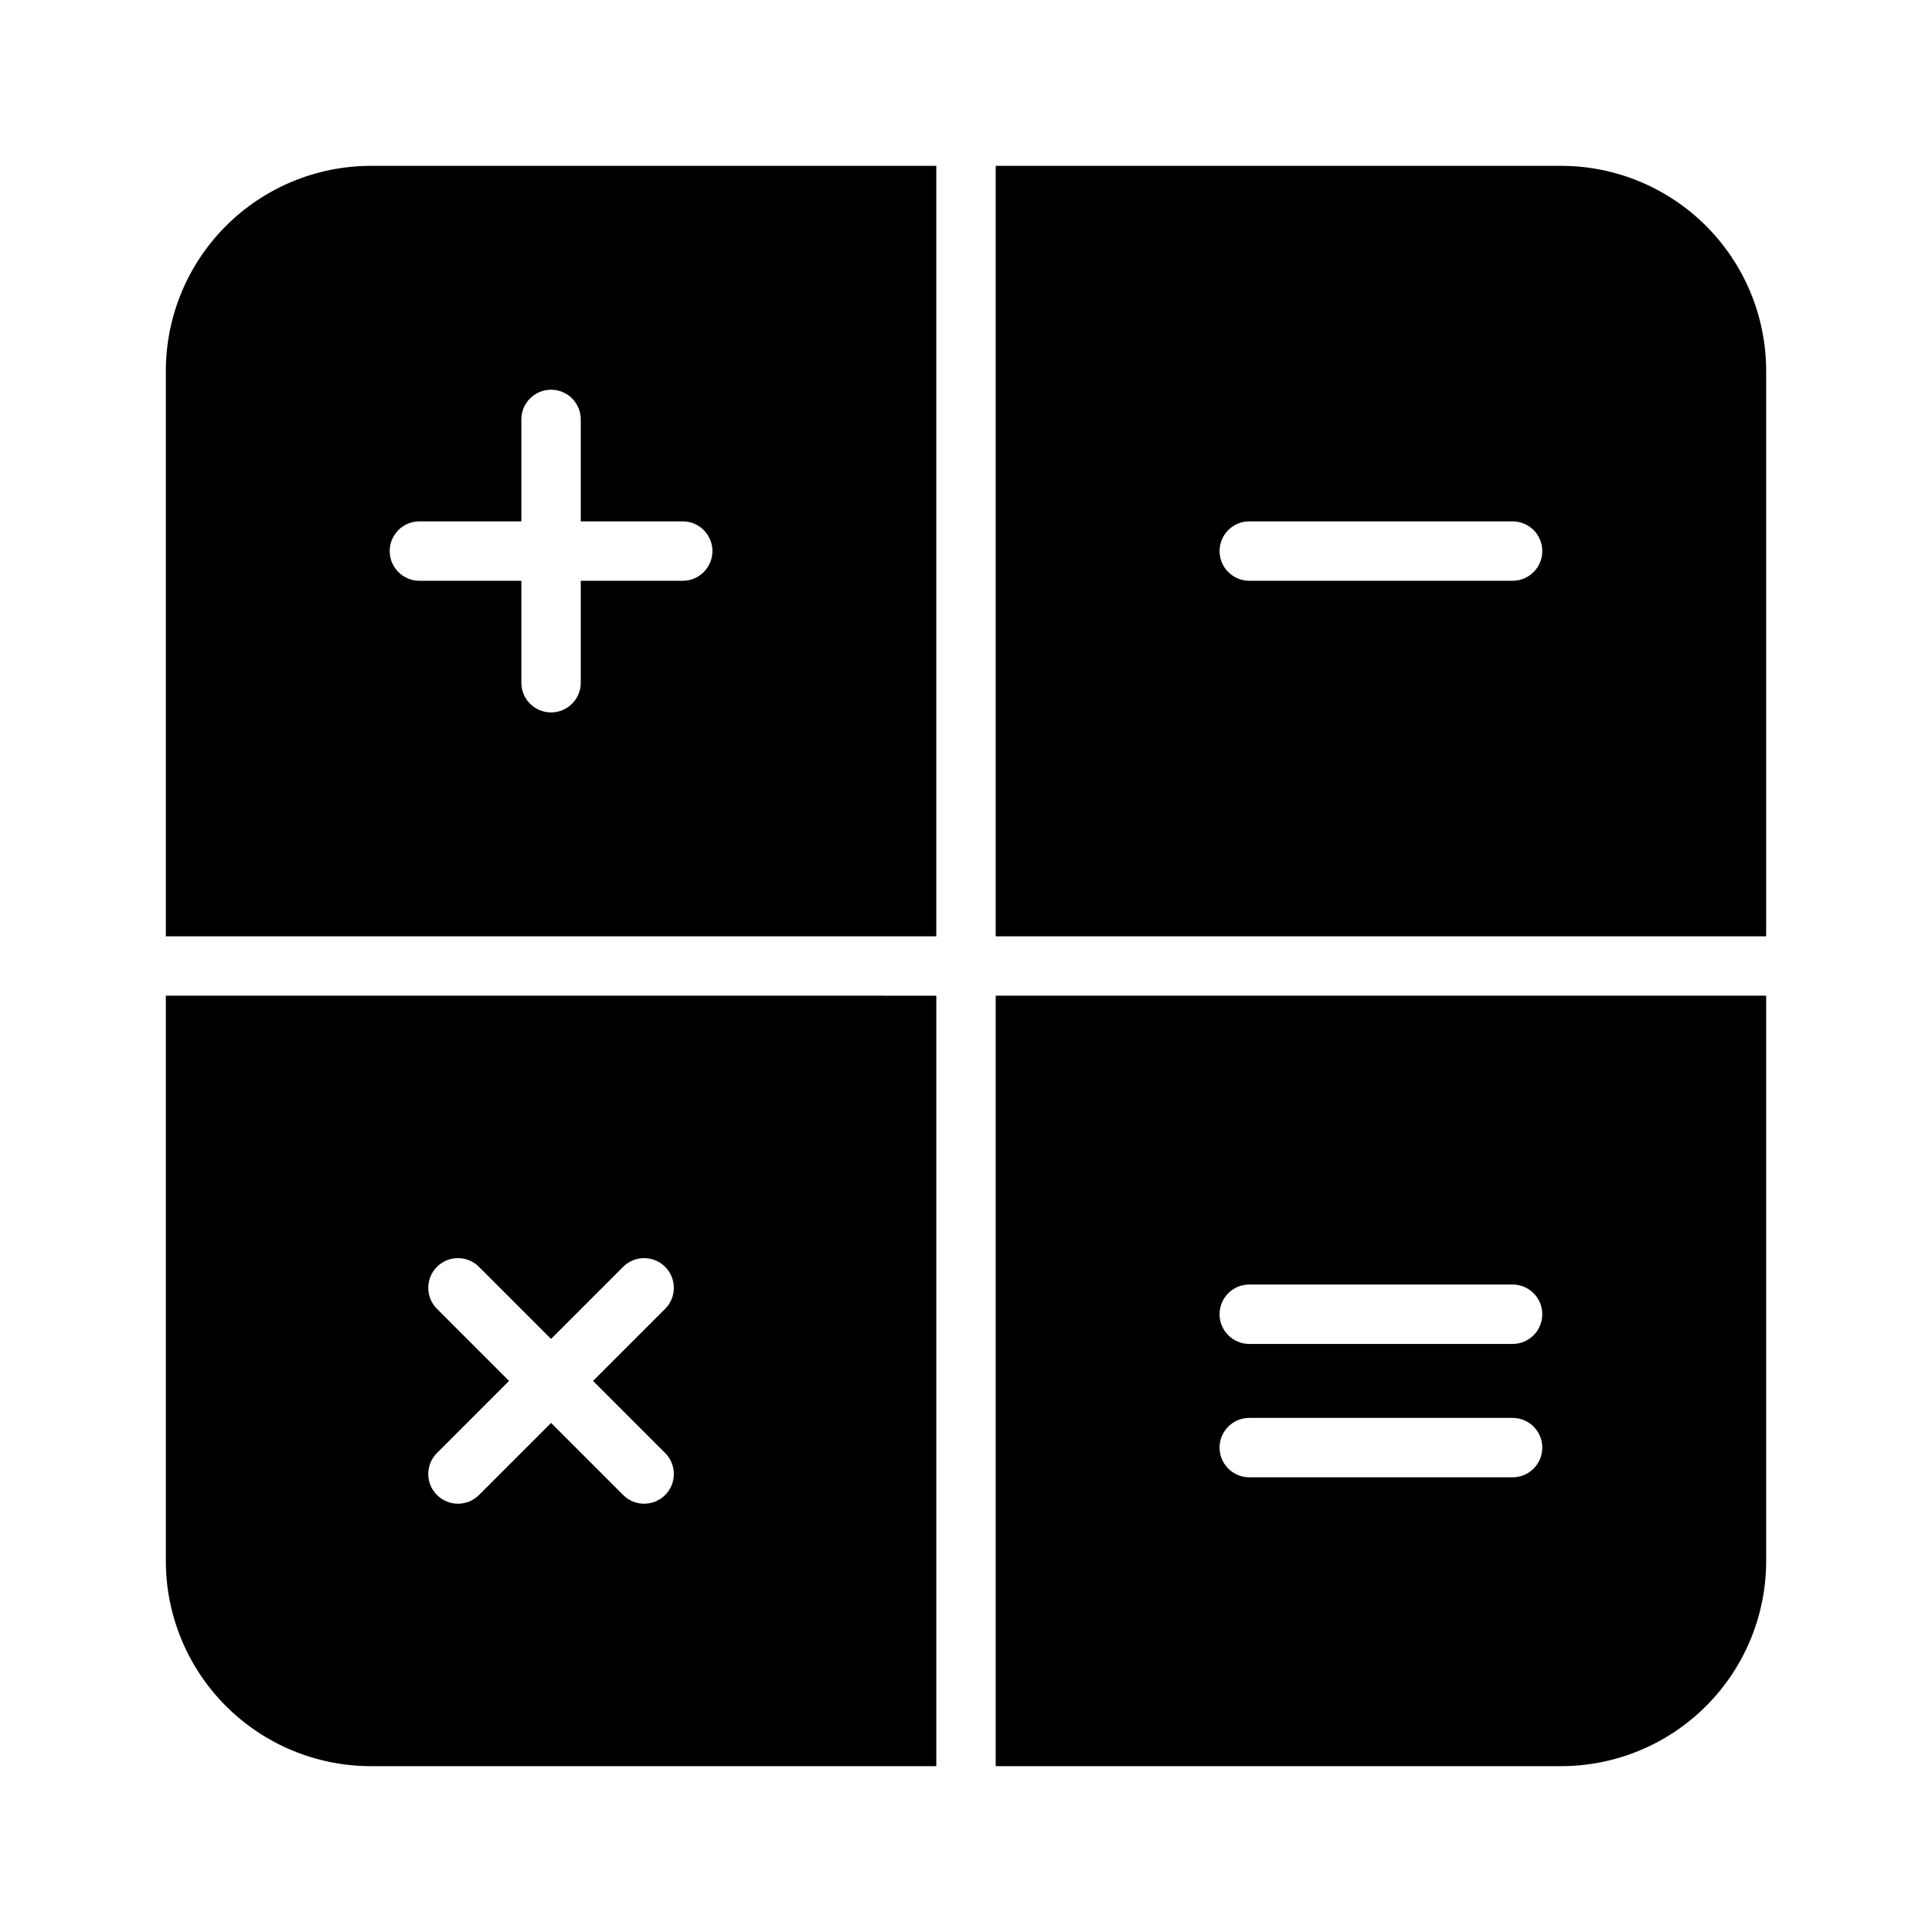
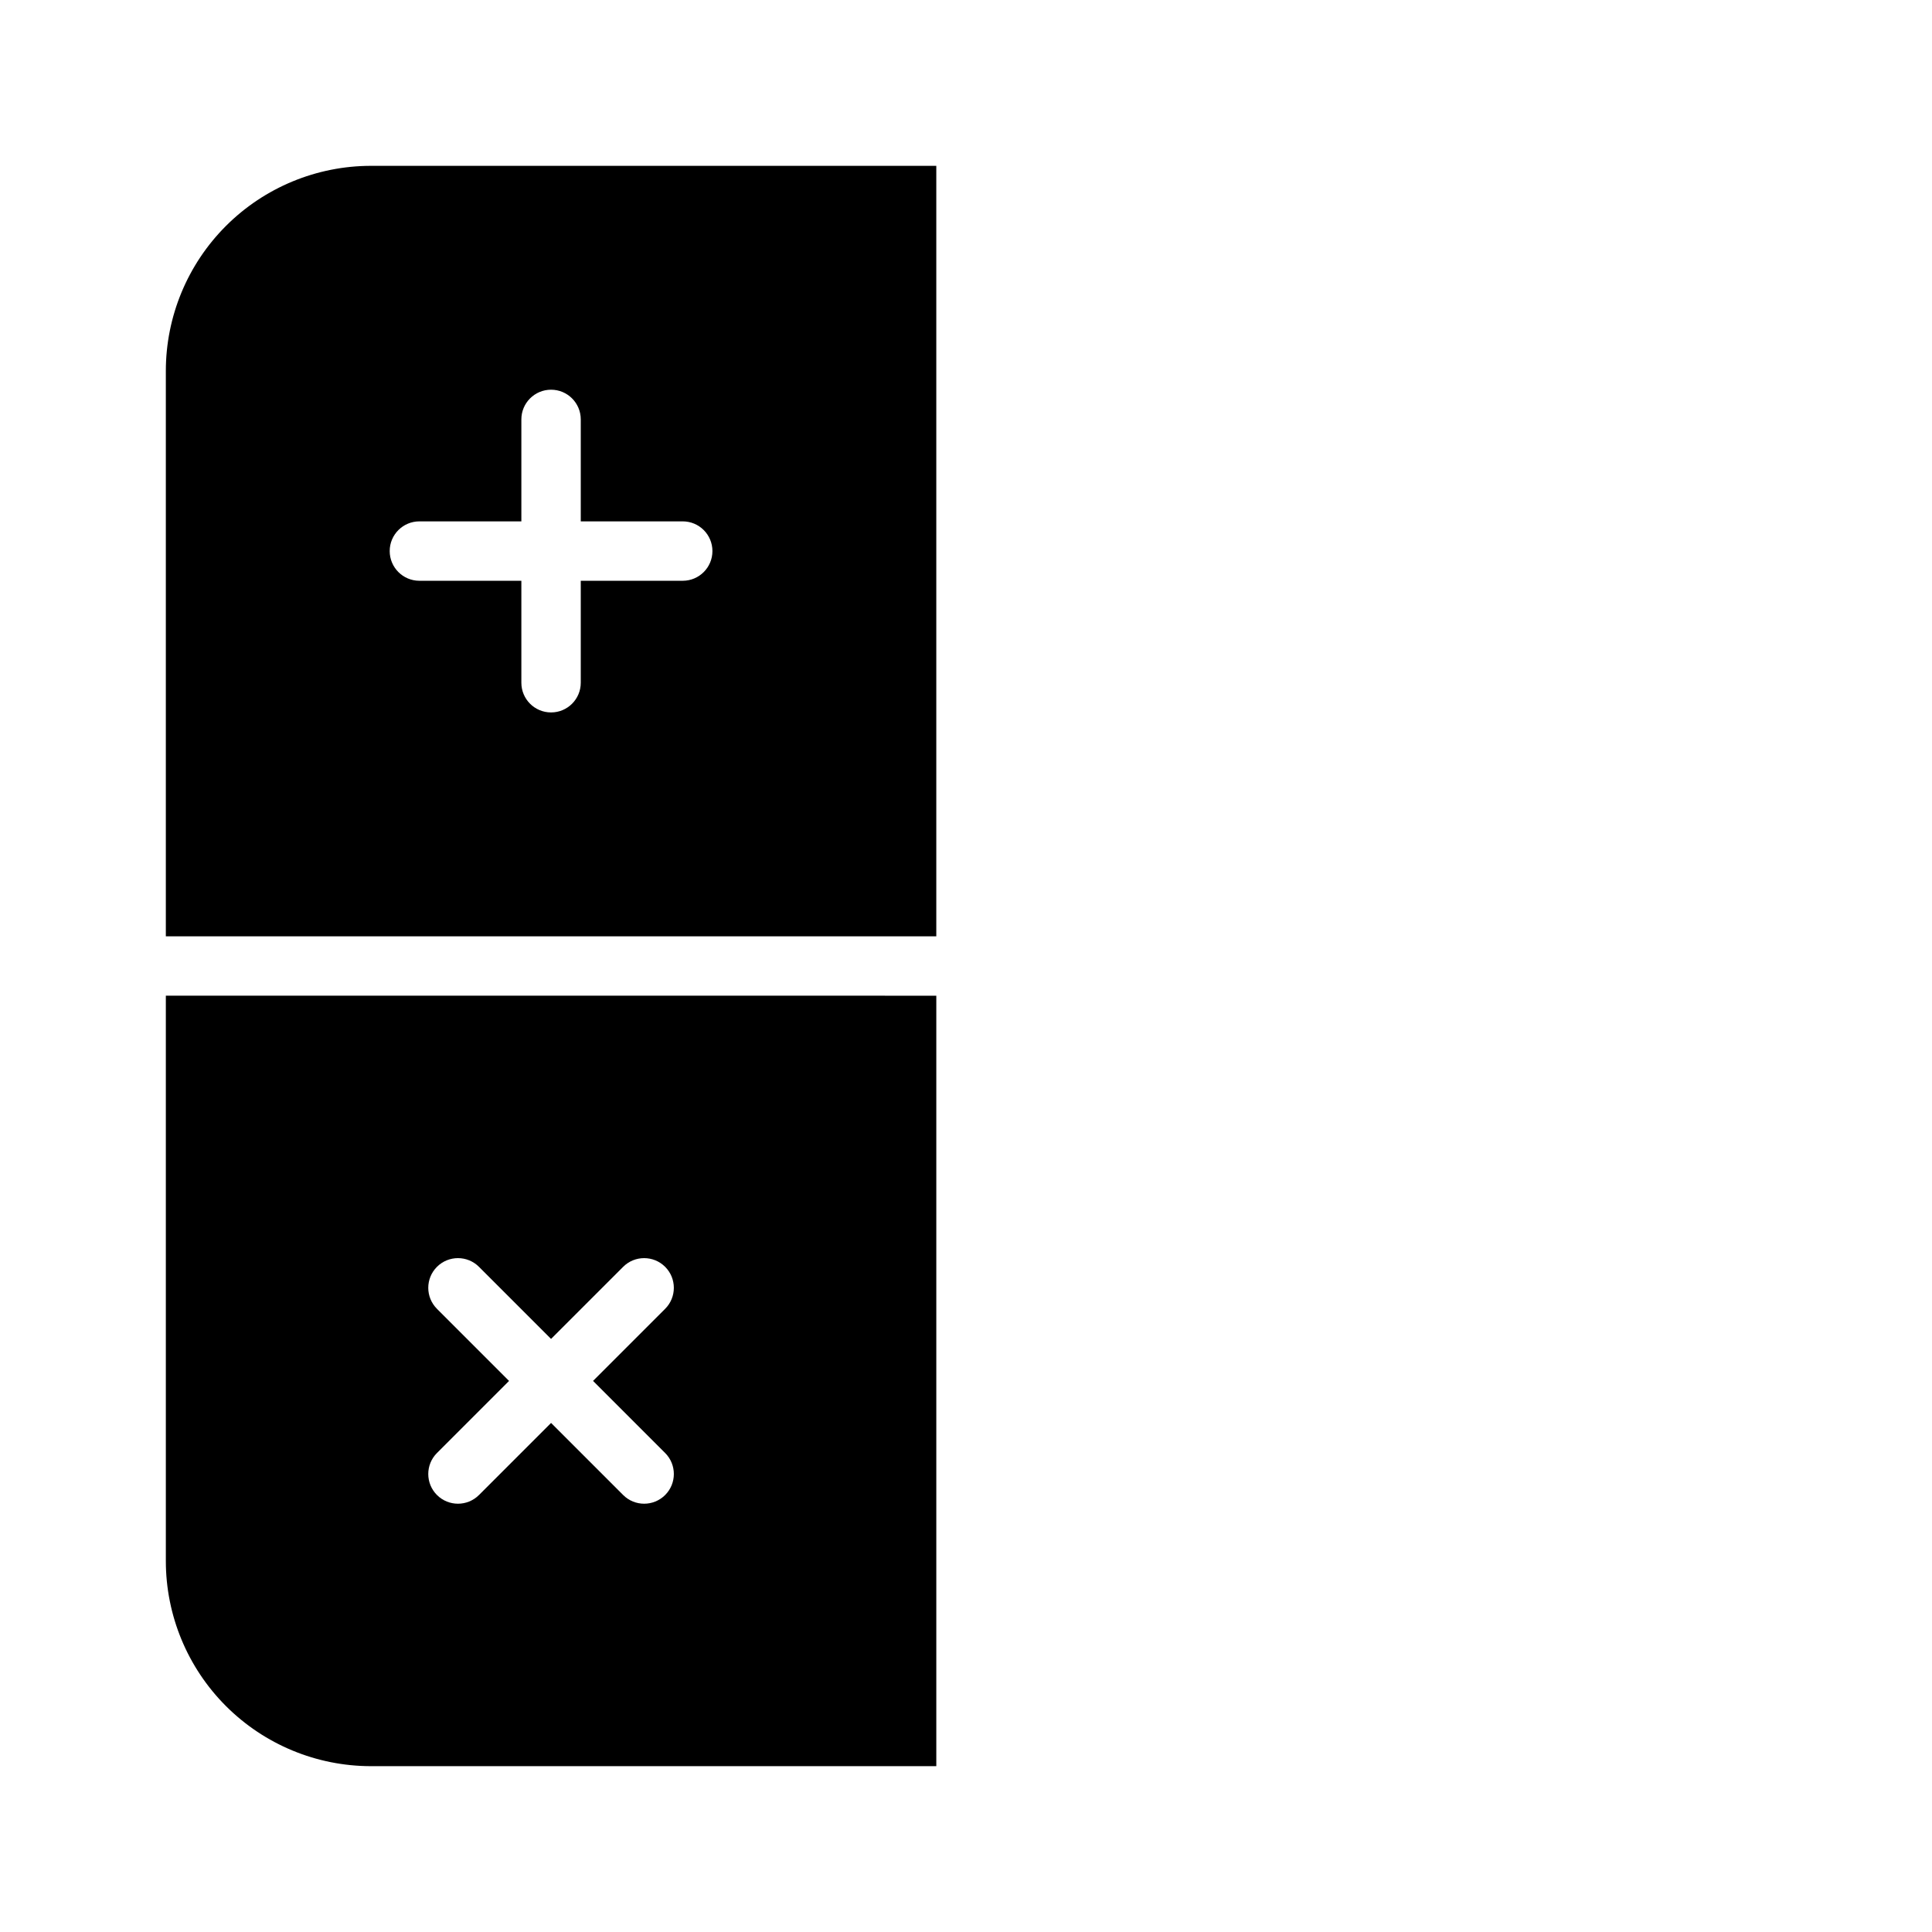
<svg xmlns="http://www.w3.org/2000/svg" fill="#000000" width="800px" height="800px" version="1.1" viewBox="144 144 512 512">
  <g>
    <path d="m242.32 187.95c-14.418 0-28.25 5.731-38.445 15.926-10.195 10.195-15.926 24.027-15.926 38.445v149.81h204.18v-204.18zm82.609 109.96h-27.02v27.02c0 4.348-3.523 7.871-7.871 7.871s-7.871-3.523-7.871-7.871v-27.02h-27.02c-4.348 0-7.871-3.523-7.871-7.871s3.523-7.871 7.871-7.871h27.02v-27.02c0-4.348 3.523-7.871 7.871-7.871s7.871 3.523 7.871 7.871v27.02h27.02c4.348 0 7.871 3.523 7.871 7.871s-3.523 7.871-7.871 7.871z" />
    <path d="m187.95 407.87v149.81c0 14.418 5.731 28.25 15.926 38.445 10.195 10.195 24.027 15.926 38.445 15.926h149.81v-204.18zm132.32 121.19c3.074 3.074 3.074 8.059 0 11.133-3.074 3.074-8.055 3.074-11.129 0l-19.102-19.102-19.102 19.102h-0.004c-3.074 3.074-8.059 3.074-11.133 0-3.074-3.074-3.074-8.059 0-11.133l19.102-19.102-19.102-19.102v-0.004c-3.074-3.074-3.074-8.055 0-11.129 3.074-3.074 8.059-3.074 11.133 0l19.102 19.102 19.105-19.102c3.074-3.074 8.055-3.074 11.129 0 3.074 3.074 3.074 8.055 0 11.129l-19.102 19.102z" />
-     <path d="m557.68 187.95h-149.81v204.18h204.18v-149.81c0-14.418-5.727-28.25-15.926-38.445-10.195-10.195-24.027-15.926-38.445-15.926zm-12.828 109.96h-69.781c-4.348 0-7.871-3.523-7.871-7.871s3.523-7.871 7.871-7.871h69.781c4.348 0 7.871 3.523 7.871 7.871s-3.523 7.871-7.871 7.871z" />
-     <path d="m407.87 407.87v204.18h149.81c14.418 0 28.25-5.727 38.445-15.926 10.195-10.195 15.926-24.027 15.926-38.445v-149.81zm136.98 127.63h-69.781c-4.348 0-7.871-3.523-7.871-7.871 0-4.348 3.523-7.871 7.871-7.871h69.781c4.348 0 7.871 3.523 7.871 7.871 0 4.348-3.523 7.871-7.871 7.871zm0-35.344h-69.781c-4.348 0-7.871-3.523-7.871-7.871 0-4.348 3.523-7.871 7.871-7.871h69.781c4.348 0 7.871 3.523 7.871 7.871 0 4.348-3.523 7.871-7.871 7.871z" />
  </g>
</svg>